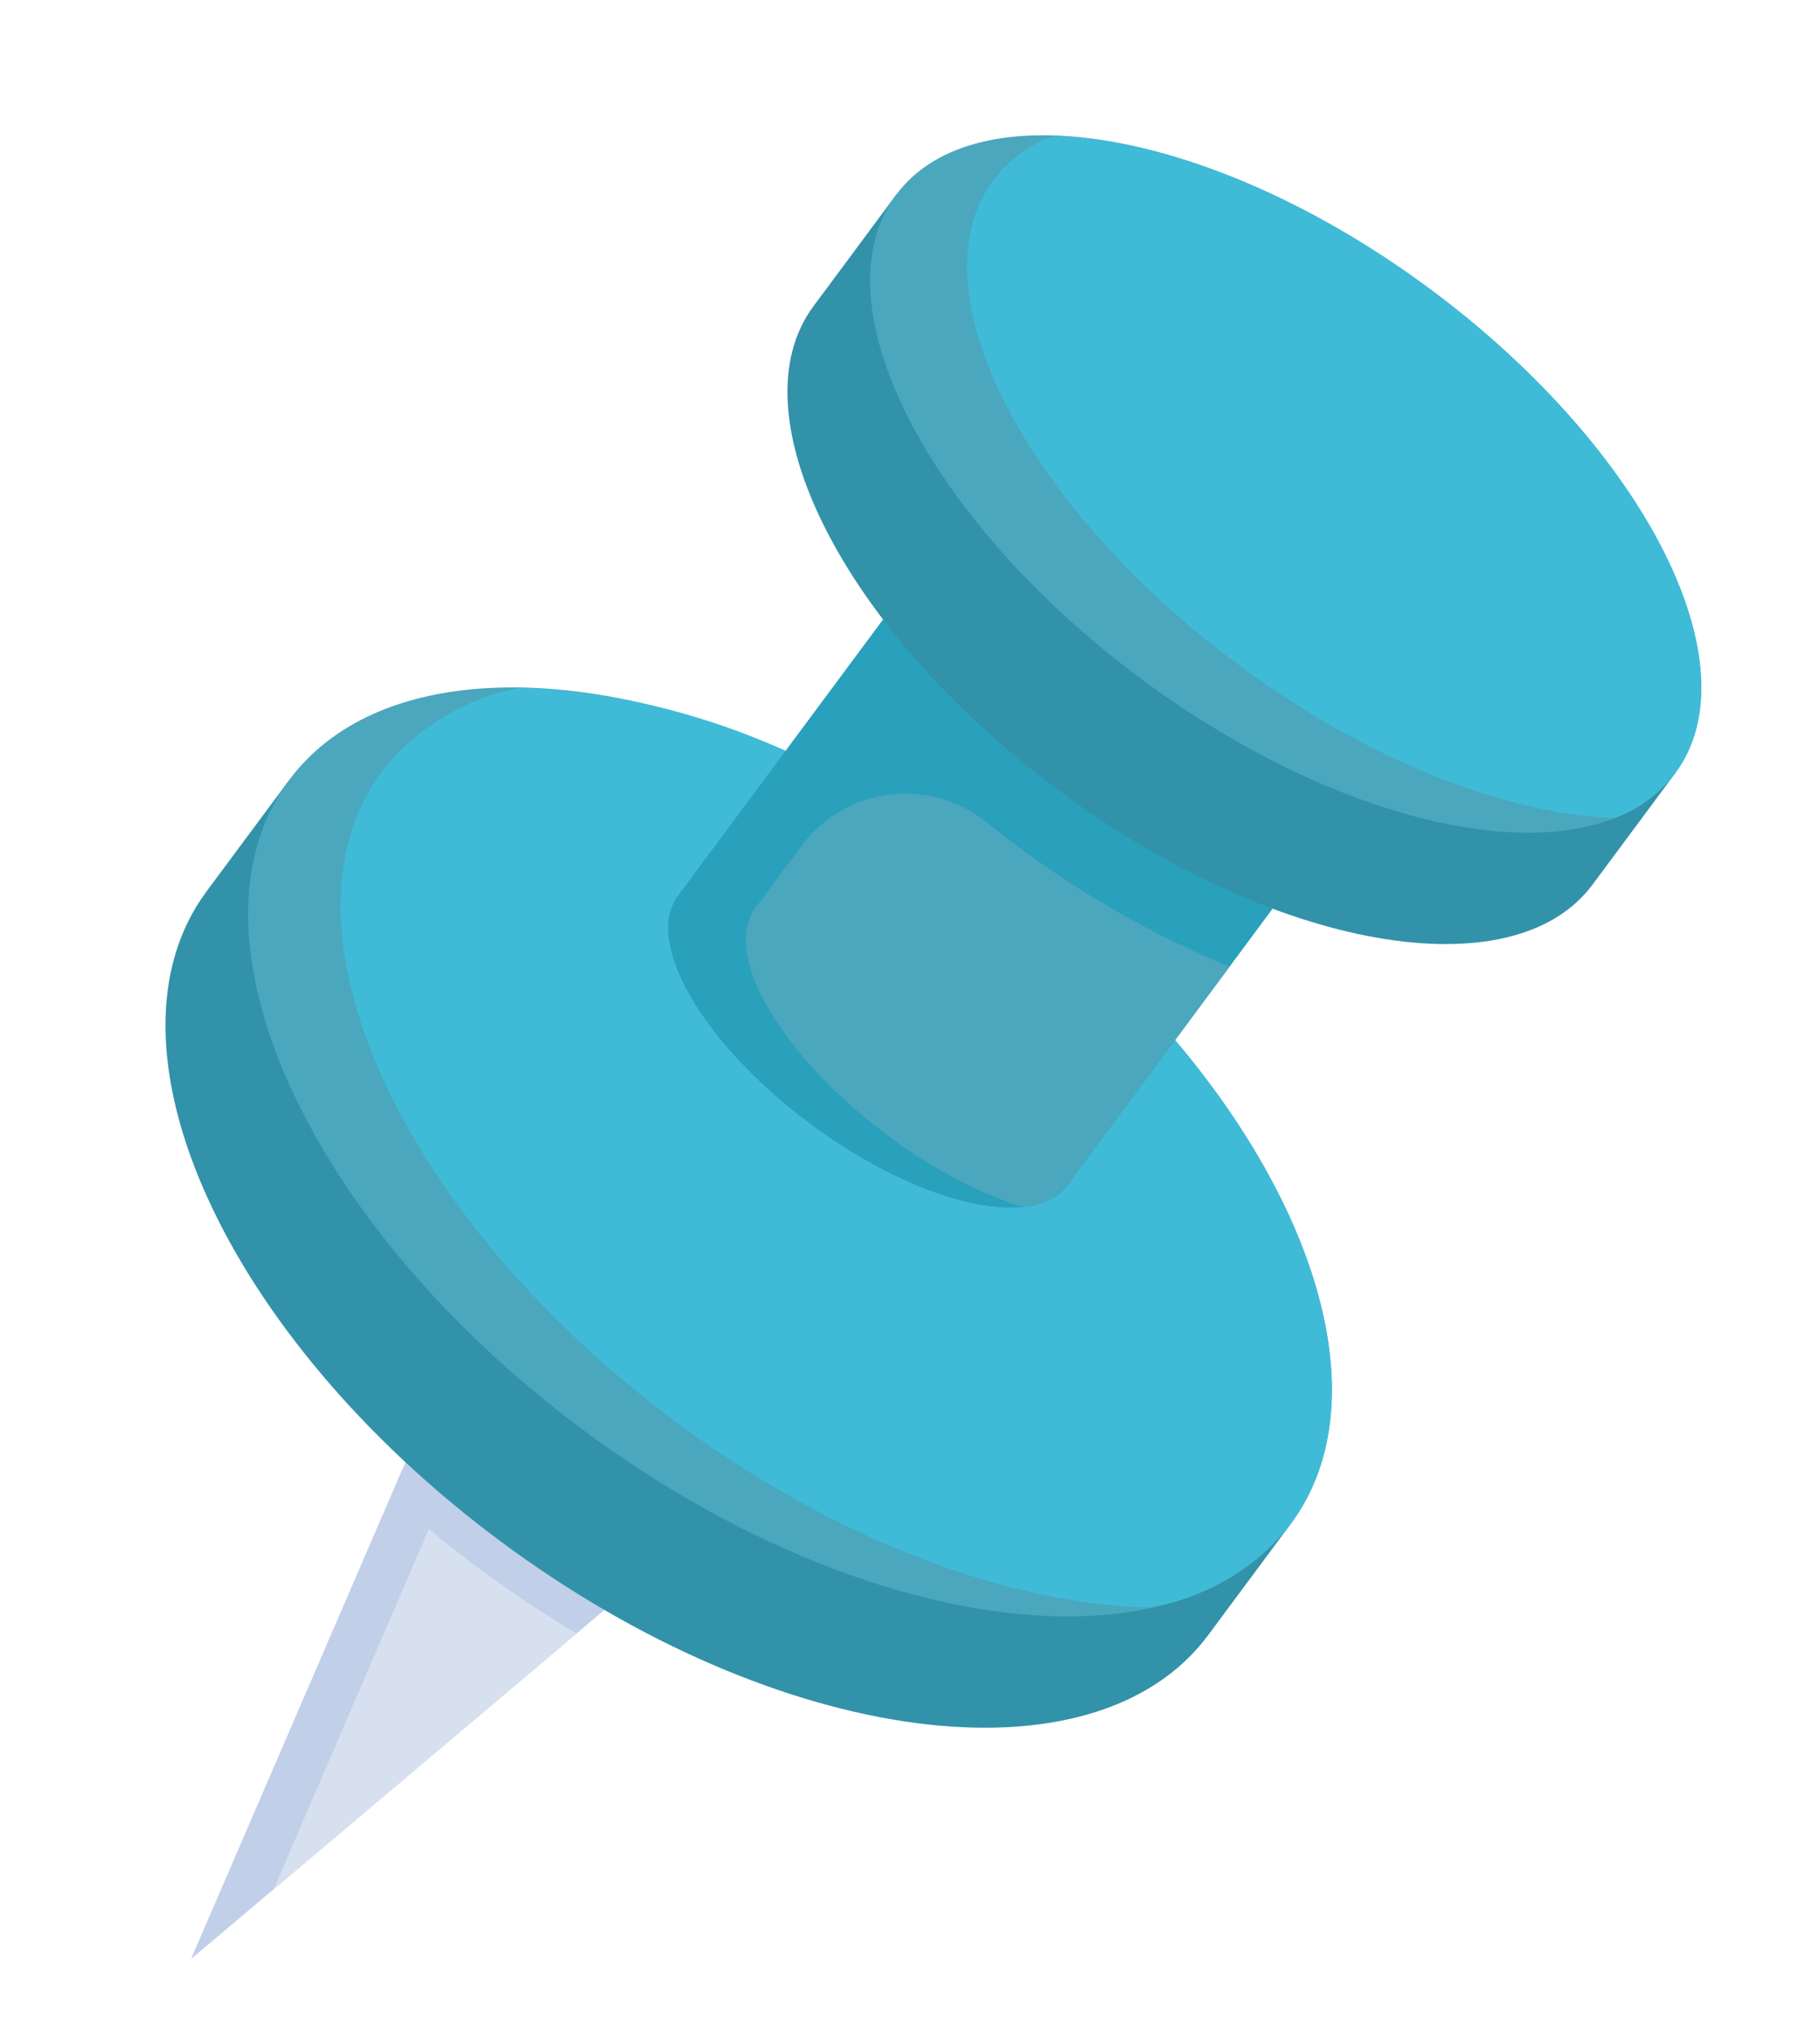
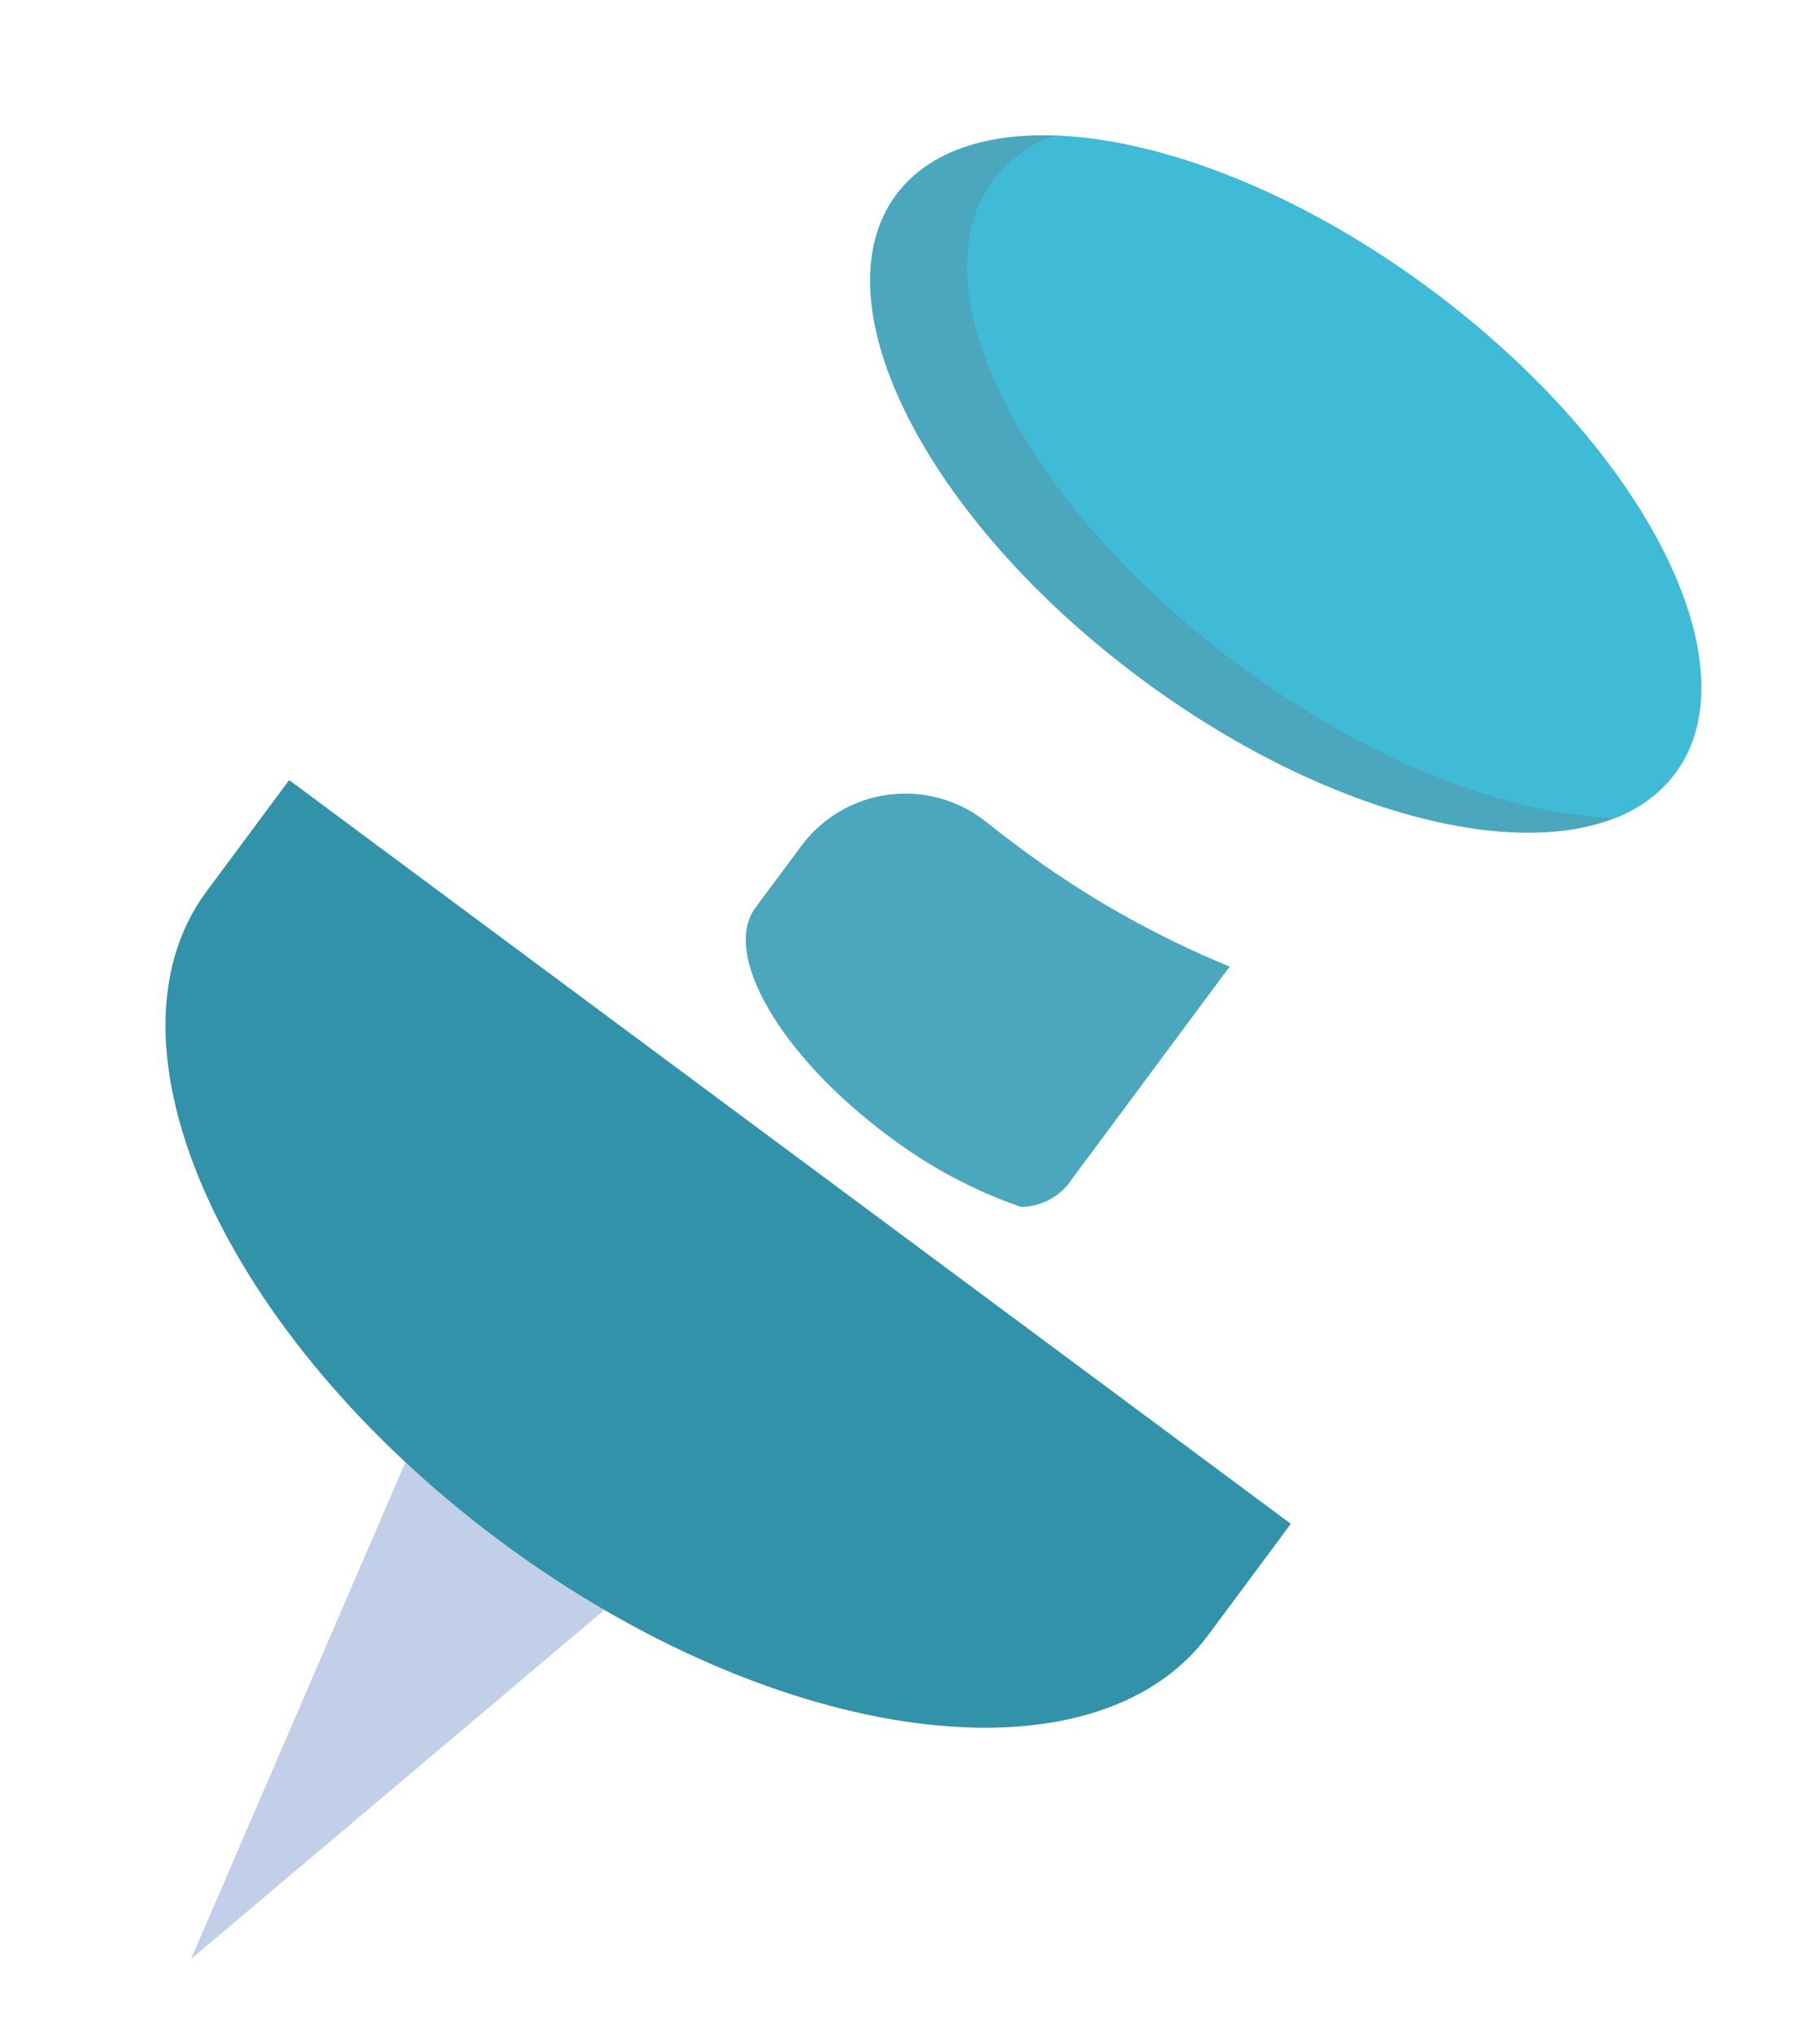
<svg xmlns="http://www.w3.org/2000/svg" width="3185" height="3557" viewBox="0 0 3185 3557" fill="none">
  <path d="M709.488 2558.26L334.292 3427.53L1057.73 2816.76" fill="#C1CFE8" />
  <path d="M2258.92 2666.05L2114.35 2860.82C1914.72 3129.75 1360.5 3056.45 876.453 2697.15C392.408 2337.84 161.818 1828.56 361.441 1559.63L506.018 1364.87" fill="#3292A9" />
-   <path d="M1374.73 1313.71C1005.19 1153.89 655.798 1163.09 506.017 1364.87C306.394 1633.79 536.984 2143.07 1021.03 2502.38C1505.07 2861.69 2059.3 2934.98 2258.92 2666.06C2408.63 2464.37 2316.51 2127.29 2056.64 1820.04" fill="#4AA7BD" />
-   <path d="M2056.64 1820.04L1374.73 1313.71C1229.16 1247.59 1072.25 1210.02 912.51 1203.06C815.658 1220.44 728.586 1272.85 667.883 1350.29C468.295 1619.17 698.849 2128.49 1182.89 2487.8C1463.6 2696.17 1767.51 2807.57 2012.55 2812.6C2109.89 2795.69 2197.6 2743.52 2258.92 2666.06C2408.63 2464.37 2316.51 2127.29 2056.64 1820.04Z" fill="#3FBBD8" />
-   <path d="M1545.37 1083.84L1186.2 1567.69C1126.31 1648.37 1230.37 1827.04 1418.61 1966.77C1606.86 2106.5 1808 2154.39 1867.89 2073.7L2227.05 1589.85" fill="#29A0BC" />
-   <path d="M2931.61 1352.88L2787.04 1547.64C2647.3 1735.89 2228.83 1661.93 1852.34 1382.47C1475.86 1103 1283.93 723.851 1423.67 535.609L1568.24 340.842" fill="#3292A9" />
  <path d="M1996.92 1187.7C2373.4 1467.17 2791.88 1541.12 2931.61 1352.88C3071.35 1164.63 2879.42 785.483 2502.94 506.017C2126.45 226.552 1707.98 152.6 1568.24 340.843C1428.51 529.085 1620.44 908.237 1996.92 1187.7Z" fill="#4AA7BD" />
  <path d="M2502.94 506.018C2274.43 336.394 2030.76 243.047 1843.03 237.522C1801.34 253.203 1764.91 280.314 1737.91 315.748C1598.18 503.991 1790.11 883.142 2166.59 1162.61C2395.1 1332.23 2638.77 1425.58 2826.5 1431.1C2868.19 1415.42 2904.62 1388.31 2931.61 1352.88C3071.35 1164.64 2879.42 785.484 2502.94 506.018Z" fill="#3FBBD8" />
  <path d="M1724.32 1436.82C1700.41 1418.06 1672.97 1404.29 1643.63 1396.35C1614.29 1388.4 1583.66 1386.44 1553.54 1390.57C1523.43 1394.7 1494.45 1404.84 1468.34 1420.39C1442.22 1435.94 1419.5 1456.59 1401.53 1481.1L1322.01 1588.22C1262.12 1668.9 1366.18 1847.57 1554.42 1987.3C1624.83 2040.79 1703.27 2082.78 1786.82 2111.71C1802.26 2111.53 1817.49 2108.05 1831.47 2101.49C1845.46 2094.94 1857.87 2085.46 1867.89 2073.71L2151.84 1691.18C2019.46 1636.78 1894.53 1565.77 1780.06 1479.86C1761.03 1465.74 1742.45 1451.39 1724.32 1436.82Z" fill="#4AA7BD" />
-   <path d="M750.538 2675.2L478.576 3306.1L1009.19 2858.14C951.089 2823.5 894.726 2786.02 840.309 2745.84C809.292 2722.82 779.485 2699.18 750.538 2675.2Z" fill="#D7E0EF" />
</svg>